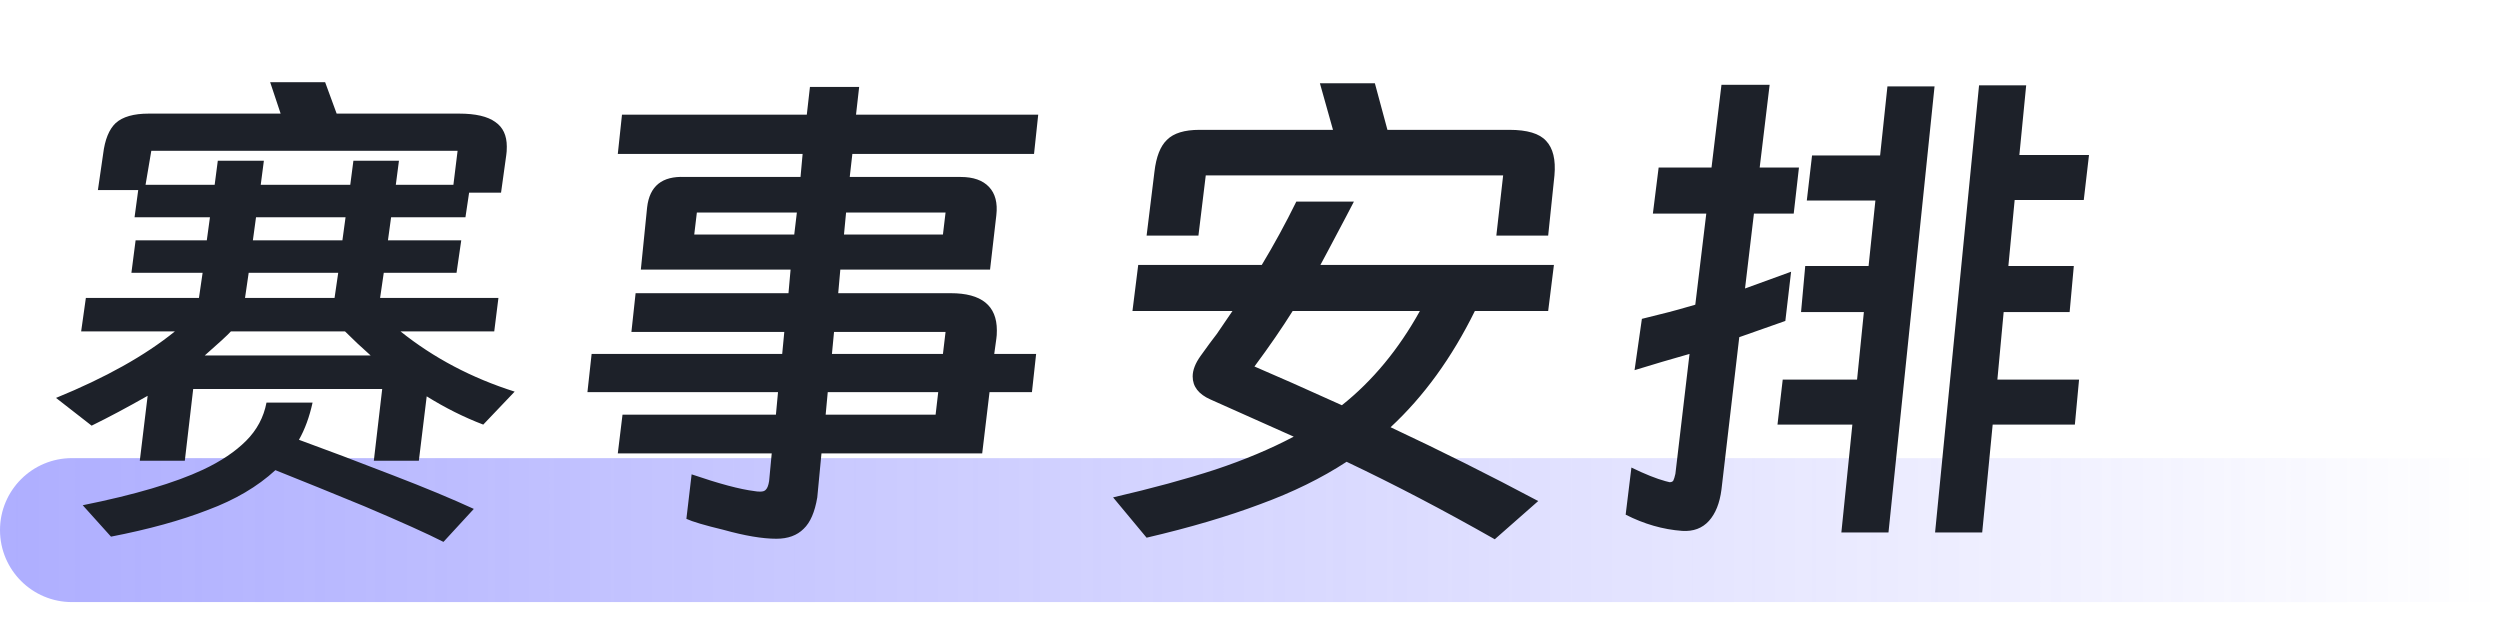
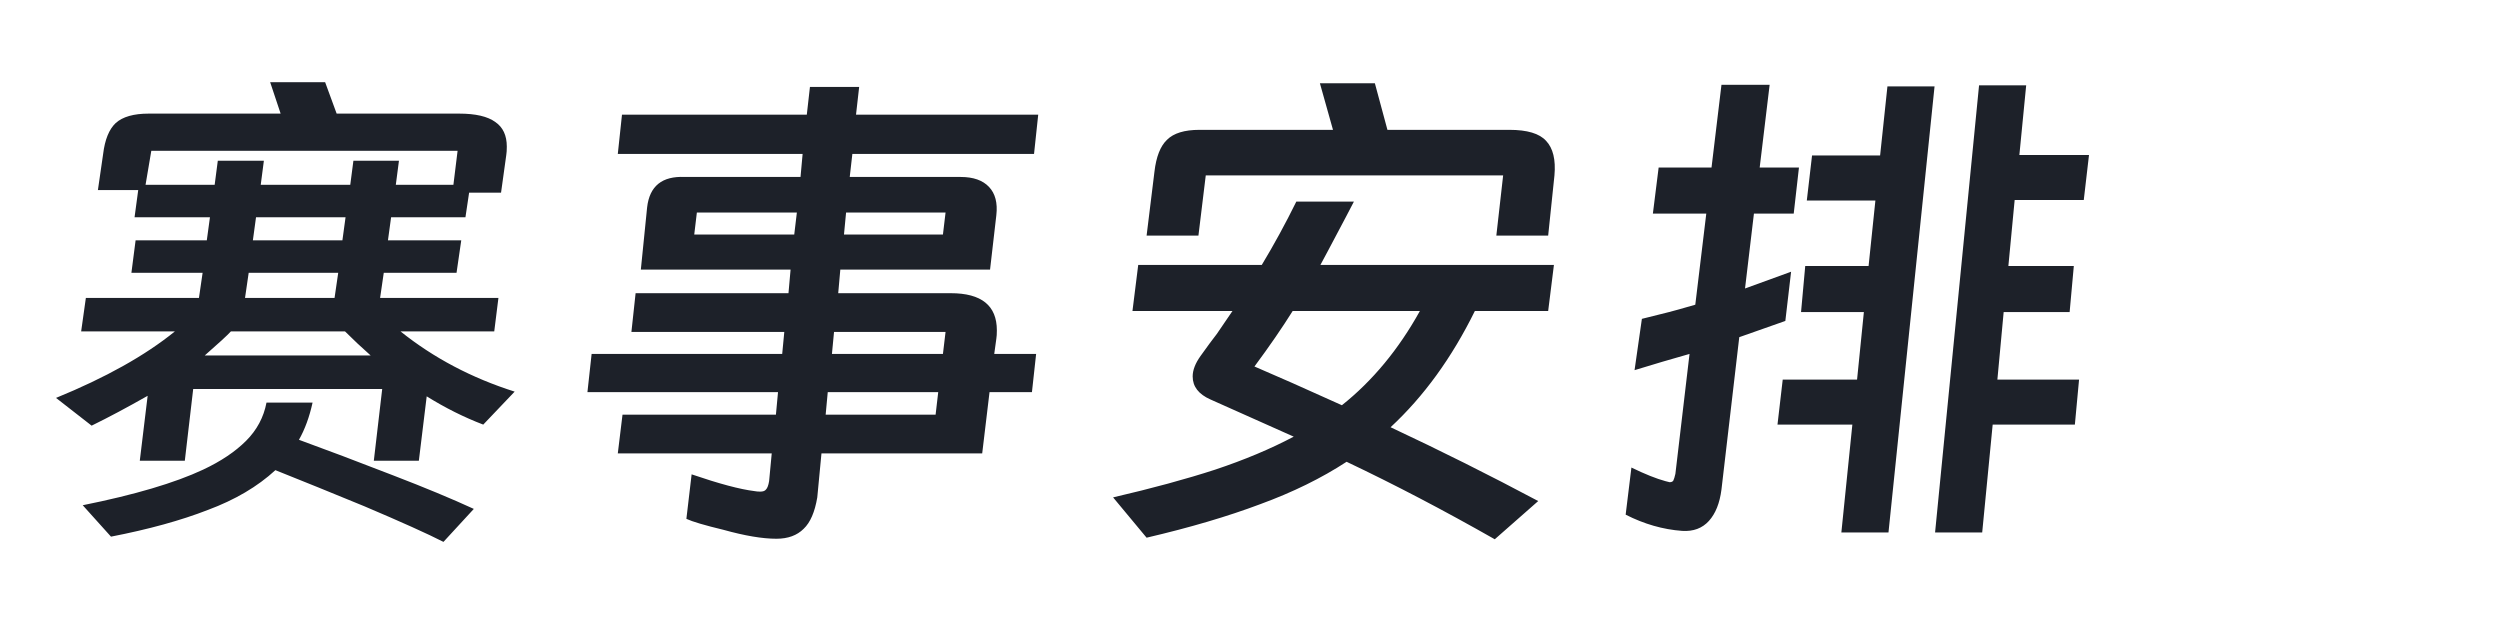
<svg xmlns="http://www.w3.org/2000/svg" width="191" height="48" viewBox="0 0 191 48" fill="none">
-   <path opacity="0.8" d="M0 40.5C0 37.462 2.462 35 5.5 35H191V46H5.5C2.462 46 0 43.538 0 40.5Z" fill="url(#paint0_linear_534_23885)" />
  <path d="M14.12 35.2H10.68L11.28 30.24C9.733 31.12 8.307 31.88 7 32.52L4.28 30.4C8.067 28.853 11.093 27.16 13.36 25.32H6.2L6.56 22.76H15.2L15.48 20.84H10.04L10.36 18.36H15.8L16.04 16.6H10.28L10.56 14.52H7.48L7.88 11.76C8.013 10.667 8.333 9.88 8.84 9.4C9.373 8.92 10.213 8.68 11.36 8.68H21.44L20.64 6.28H24.84L25.72 8.68H35.08C36.333 8.68 37.253 8.893 37.84 9.32C38.427 9.72 38.72 10.347 38.72 11.2C38.72 11.467 38.707 11.68 38.68 11.84L38.28 14.72H35.84L35.56 16.6H29.88L29.64 18.36H35.24L34.88 20.84H29.32L29.04 22.76H38.08L37.76 25.32H30.6C33.133 27.347 36.04 28.88 39.32 29.92L36.92 32.44C35.453 31.88 34.013 31.16 32.6 30.28L32 35.2H28.56L29.2 29.72H14.76L14.12 35.2ZM16.4 14.12L16.64 12.28H20.16L19.92 14.12H26.76L27 12.28H30.48L30.24 14.12H34.64L34.96 11.52H11.56L11.12 14.12H16.4ZM26.4 16.6H19.56L19.32 18.36H26.16L26.4 16.6ZM25.84 20.84H19L18.72 22.76H25.56L25.84 20.84ZM28.32 27.16C27.627 26.547 26.973 25.933 26.36 25.32H17.64C17.373 25.613 16.707 26.227 15.64 27.16H28.32ZM33.88 41.4C32.68 40.787 30.667 39.88 27.84 38.68L24.32 37.24L21.04 35.92C19.68 37.173 17.96 38.187 15.88 38.96C13.827 39.76 11.36 40.44 8.48 41L6.32 38.6C10.293 37.8 13.36 36.893 15.52 35.88C16.88 35.24 17.973 34.507 18.8 33.68C19.627 32.853 20.147 31.88 20.36 30.76H23.88C23.64 31.853 23.293 32.8 22.84 33.6C24.893 34.347 27.293 35.253 30.04 36.32C32.467 37.253 34.52 38.107 36.2 38.88L33.88 41.4ZM75.64 20.6H64.2L64.04 22.4H72.64C74.987 22.4 76.16 23.347 76.16 25.24C76.16 25.507 76.147 25.72 76.12 25.88L75.96 27.04H79.16L78.84 29.96H75.6L75.04 34.64H62.76L62.44 38C62.253 39.12 61.907 39.92 61.4 40.4C60.893 40.907 60.2 41.16 59.32 41.16C58.253 41.16 56.907 40.933 55.28 40.48C53.84 40.133 52.893 39.853 52.44 39.64L52.84 36.24C54.947 36.96 56.547 37.387 57.64 37.52C57.773 37.547 57.92 37.56 58.08 37.56C58.293 37.56 58.44 37.507 58.52 37.4C58.627 37.293 58.707 37.08 58.76 36.76L58.96 34.64H47.2L47.56 31.68H59.28L59.44 29.96H44.88L45.2 27.04H59.76L59.92 25.36H48.24L48.56 22.4H60.24L60.4 20.6H48.96L49.44 15.84C49.627 14.213 50.587 13.44 52.32 13.52H61.16L61.32 11.76H47.2L47.52 8.76H61.64L61.88 6.64H65.64L65.4 8.76H79.32L79 11.76H65.12L64.92 13.52H73.4C74.36 13.52 75.08 13.773 75.56 14.28C76.04 14.787 76.227 15.507 76.12 16.44L75.64 20.6ZM60.88 16.24H53.24L53.04 17.92H60.68L60.88 16.24ZM64.48 17.92H72.04L72.24 16.24H64.64L64.48 17.92ZM72.04 27.04L72.24 25.36H63.72L63.56 27.04H72.04ZM63.24 29.96L63.08 31.68H71.48L71.68 29.96H63.24ZM115.32 9.92C116.68 9.92 117.613 10.2 118.12 10.76C118.653 11.32 118.867 12.2 118.76 13.4L118.28 18H114.32L114.84 13.4H92.12L91.56 18H87.6L88.2 13.12C88.333 11.973 88.653 11.16 89.16 10.68C89.667 10.173 90.493 9.92 91.64 9.92H101.84L100.84 6.36H105.04L106 9.92H115.32ZM118.72 20.24L118.28 23.76H112.68C110.92 27.333 108.773 30.293 106.24 32.64C110.053 34.427 113.813 36.307 117.52 38.28L114.2 41.2C110.307 38.987 106.533 37.013 102.88 35.28C100.96 36.533 98.76 37.613 96.28 38.52C93.8 39.453 90.907 40.307 87.6 41.08L85.04 38C88.027 37.307 90.627 36.6 92.84 35.88C95.08 35.133 97.08 34.293 98.84 33.36L92.48 30.52C91.573 30.12 91.12 29.533 91.12 28.76C91.12 28.28 91.32 27.76 91.72 27.2C92.253 26.453 92.667 25.893 92.96 25.52L94.16 23.76H86.52L86.96 20.24H96.4C97.333 18.693 98.213 17.08 99.04 15.4H103.44C103.28 15.72 102.627 16.96 101.48 19.12L100.88 20.24H118.72ZM95.84 28C97.467 28.693 99.693 29.68 102.52 30.96C104.867 29.093 106.853 26.693 108.48 23.76H98.76C97.96 25.04 96.987 26.453 95.84 28ZM128.52 40.56C127.053 40.453 125.613 40.04 124.2 39.32L124.64 35.72C125.68 36.227 126.547 36.573 127.24 36.76L127.56 36.84C127.693 36.84 127.787 36.8 127.84 36.72C127.893 36.613 127.947 36.44 128 36.2L129.08 27.04L127 27.64L124.88 28.28L125.44 24.36L127.52 23.84C127.84 23.76 128.507 23.573 129.52 23.28L130.36 16.32H126.28L126.72 12.8H130.76L131.52 6.48H135.2L134.44 12.8H137.44L137.04 16.32H134L133.32 22.04L136.84 20.76L136.4 24.52L132.88 25.76L131.52 37.4C131.387 38.44 131.067 39.24 130.56 39.8C130.053 40.36 129.373 40.613 128.52 40.56ZM151.44 40.68H147.84L151.2 6.52H154.8L154.28 11.84H159.6L159.2 15.28H153.92L153.44 20.32H158.44L158.12 23.84H153.08L152.6 29H158.84L158.52 32.44H152.24L151.44 40.68ZM144.28 40.68H140.68L141.52 32.44H135.8L136.2 29H141.88L142.4 23.84H137.6L137.92 20.32H142.76L143.28 15.32H138.04L138.44 11.88H143.64L144.2 6.6H147.8L144.28 40.68Z" fill="#1D2129" />
  <defs>
    <linearGradient id="paint0_linear_534_23885" x1="0" y1="40.5" x2="191" y2="40.5" gradientUnits="userSpaceOnUse">
      <stop stop-color="#5757FF" stop-opacity="0.6" />
      <stop offset="1" stop-color="#5757FF" stop-opacity="0" />
    </linearGradient>
  </defs>
</svg>